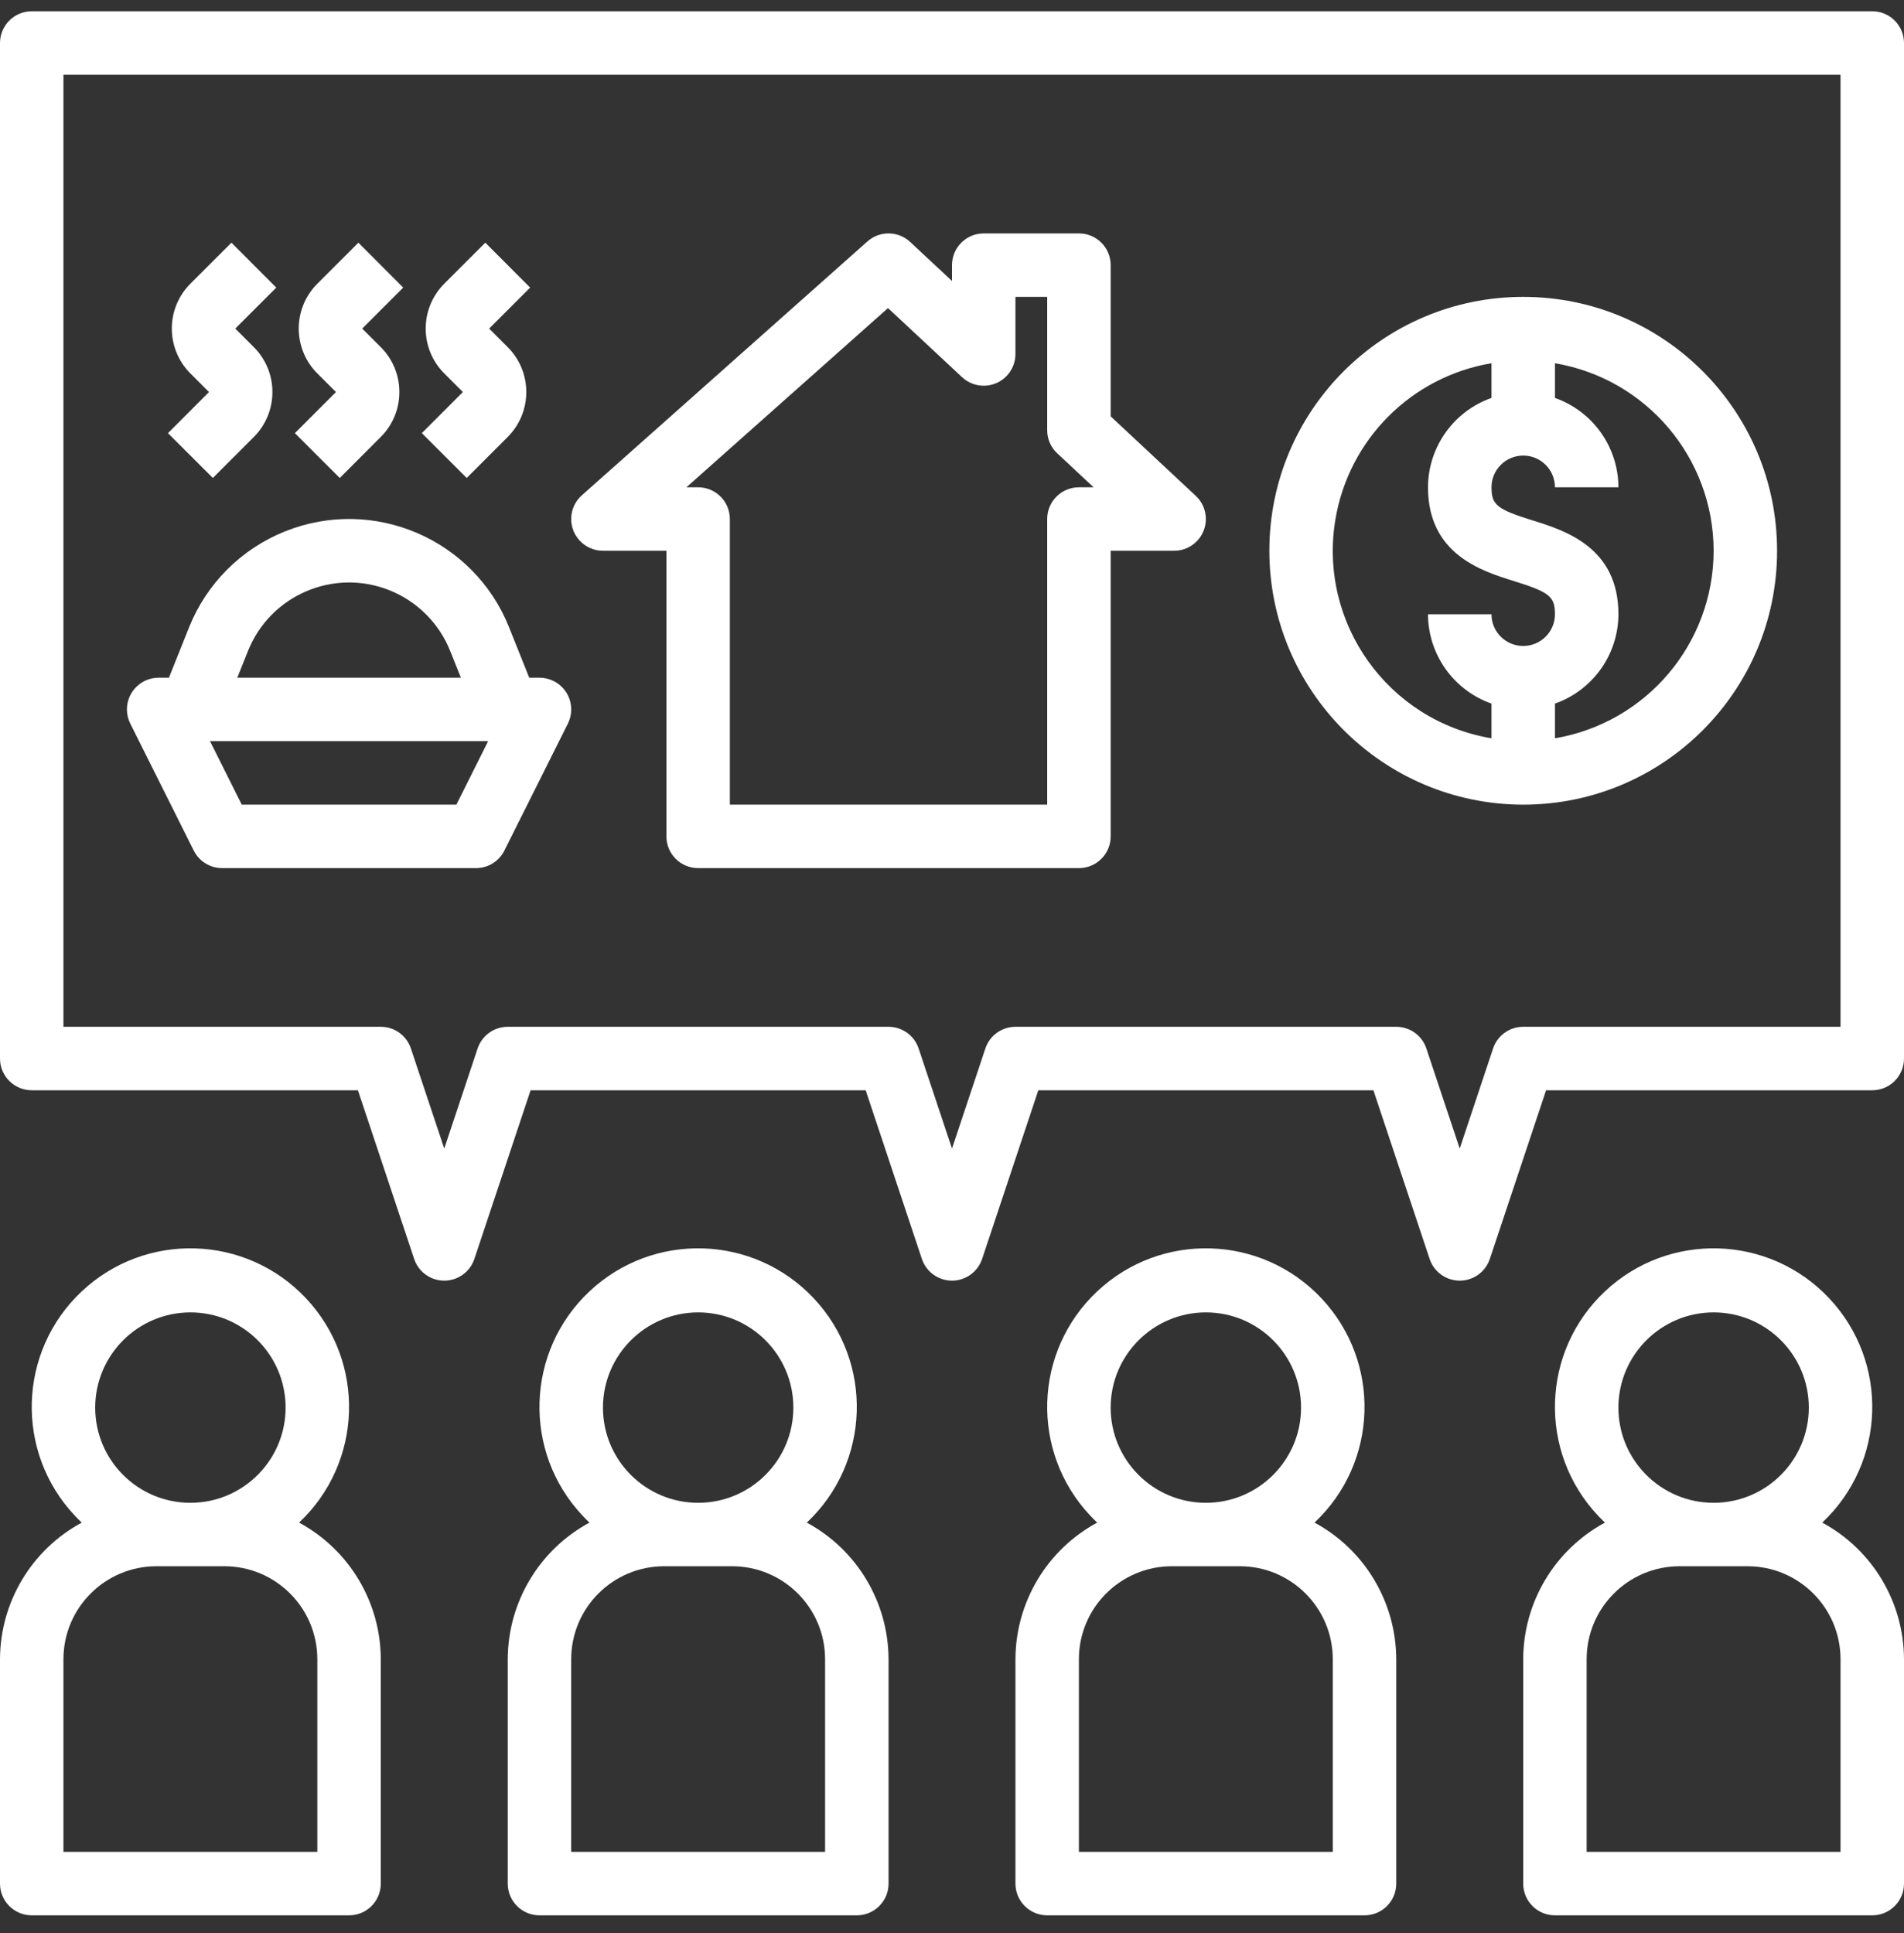
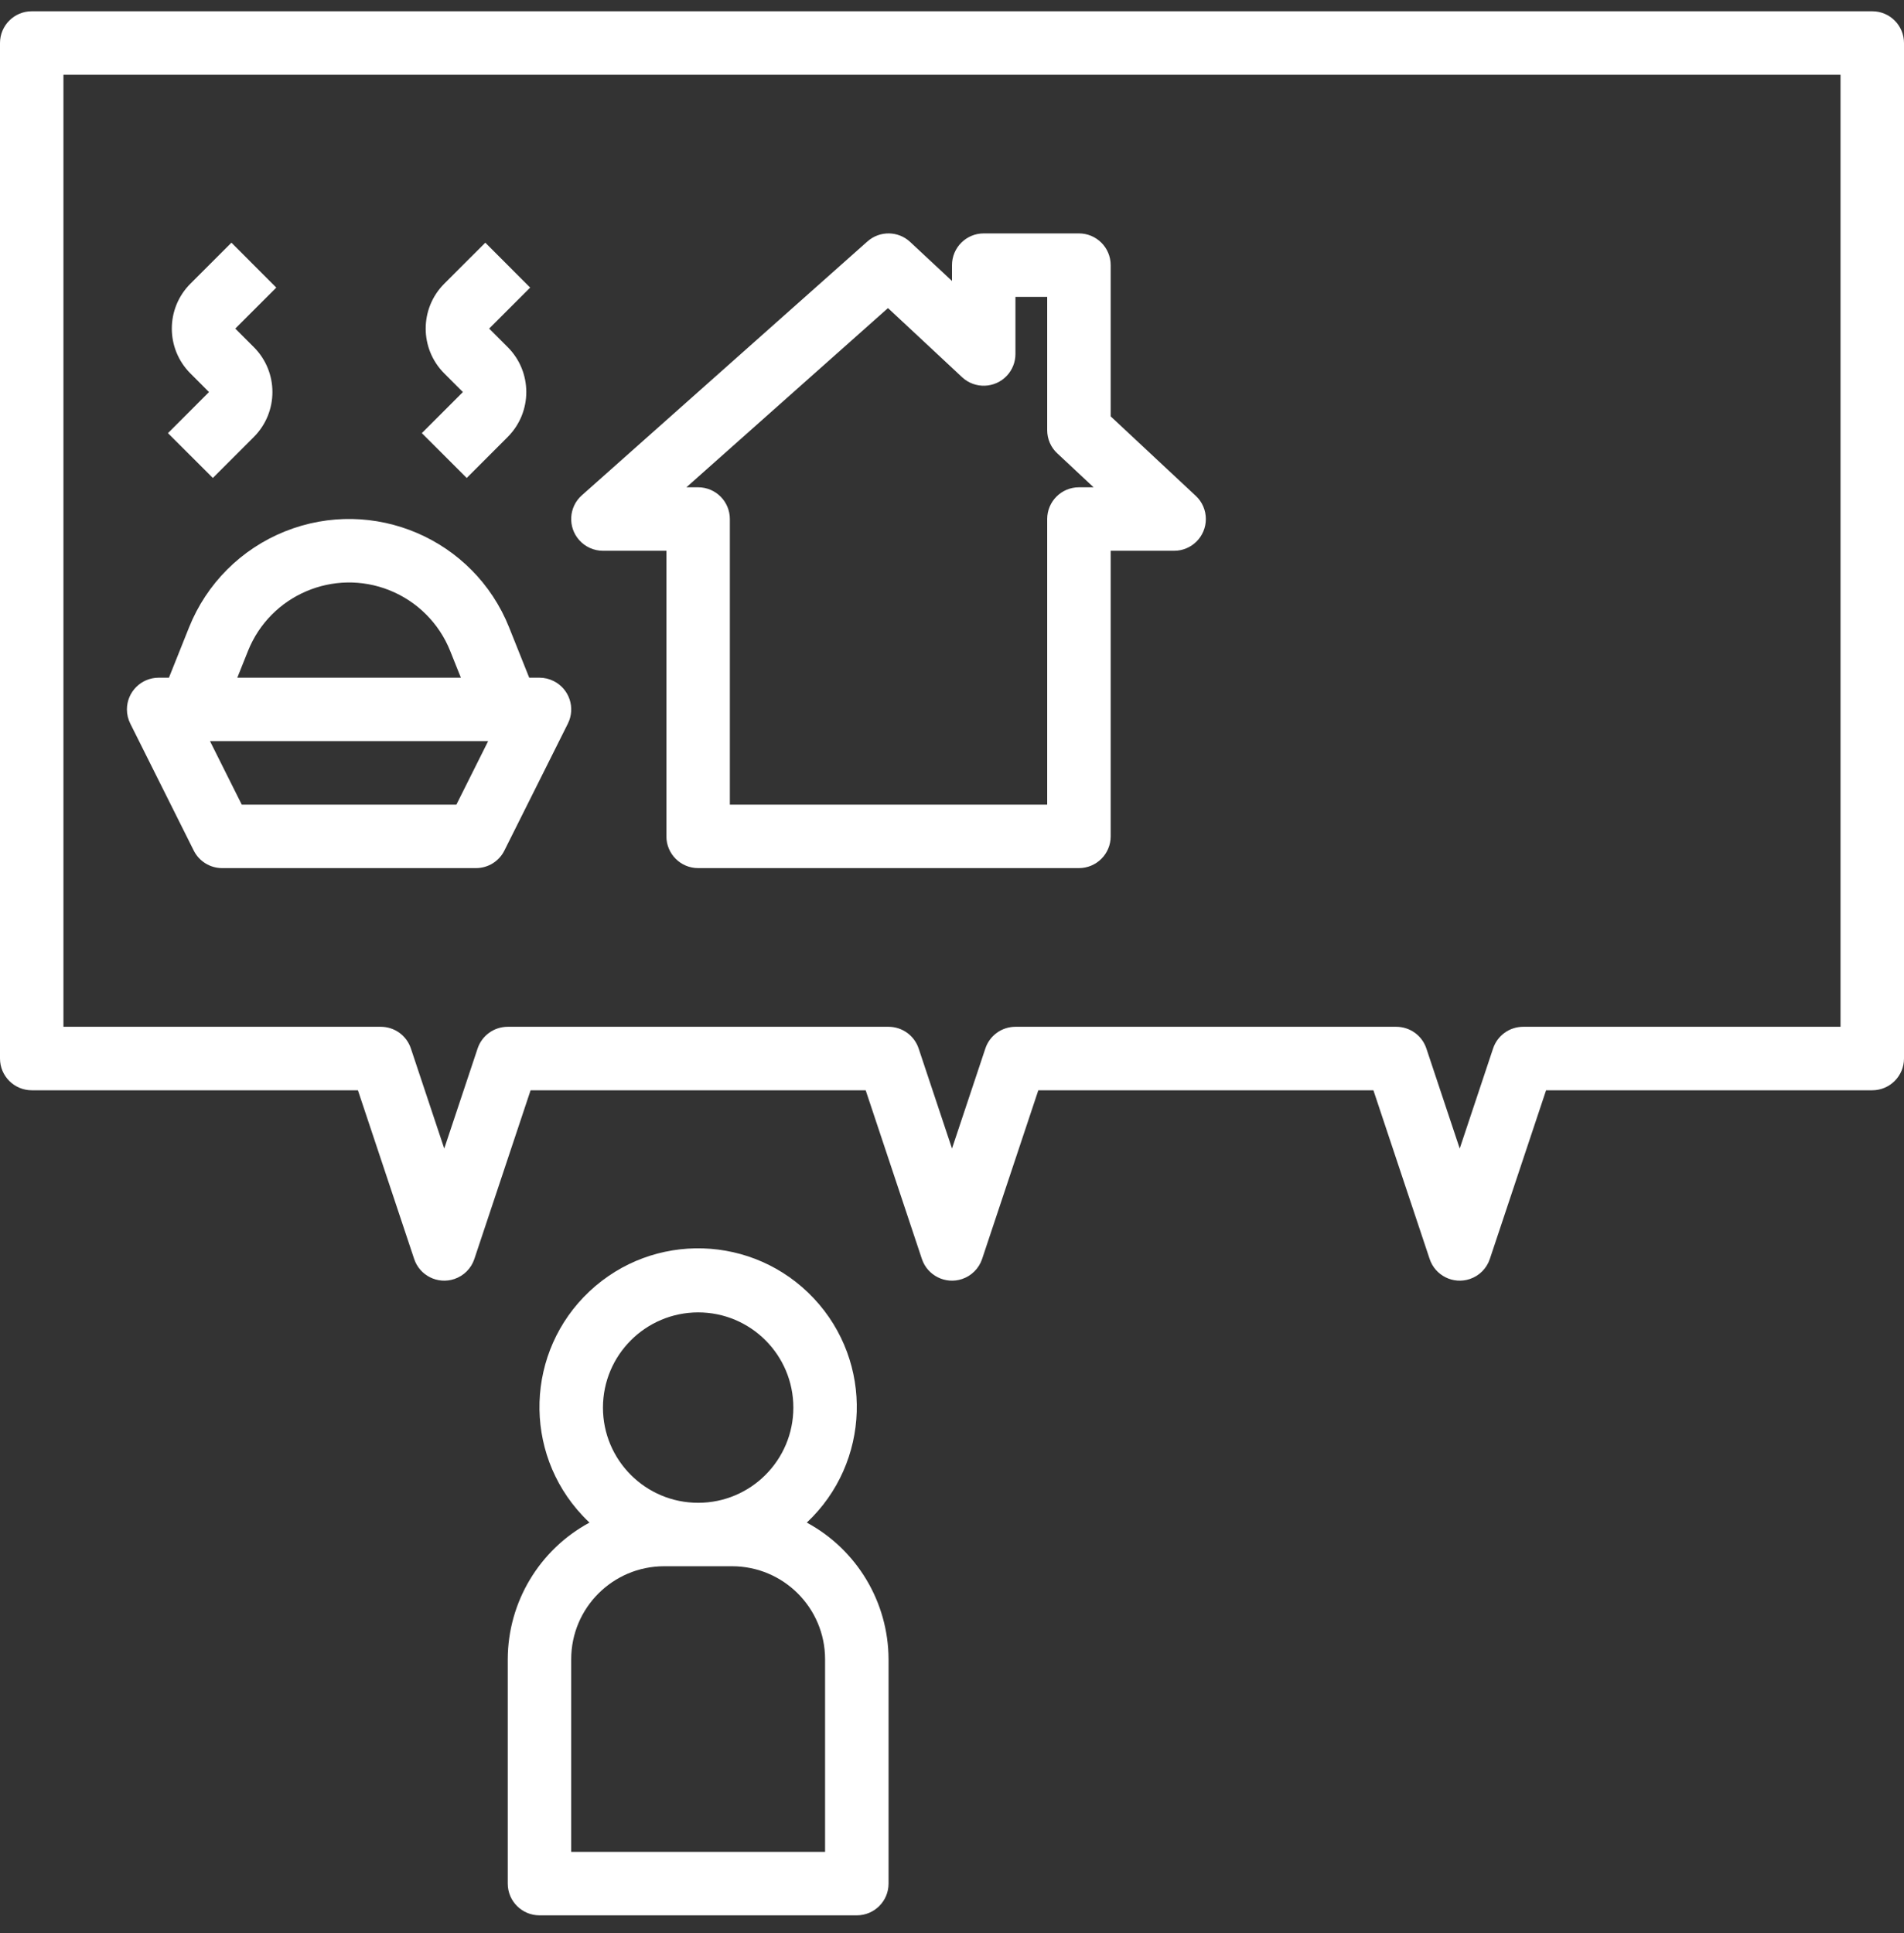
<svg xmlns="http://www.w3.org/2000/svg" width="65" height="66" viewBox="0 0 65 66" fill="none">
  <rect x="0" y="0" width="65" height="66" fill="#333333" stroke="none" />
-   <path fill-rule="evenodd" clip-rule="evenodd" d="M10.21 51.978C12.389 49.929 12.496 46.502 10.447 44.322C8.399 42.142 4.971 42.035 2.791 44.084C0.611 46.132 0.504 49.56 2.553 51.74C2.63 51.822 2.709 51.901 2.791 51.978C1.077 52.904 0.007 54.692 0 56.64V64.302C0 64.9 0.485 65.385 1.083 65.385H11.917C12.515 65.385 13 64.9 13 64.302V56.64C12.993 54.692 11.923 52.904 10.21 51.978ZM6.5 44.802C8.295 44.802 9.75 46.257 9.75 48.052C9.75 49.847 8.295 51.302 6.5 51.302C4.705 51.302 3.25 49.847 3.25 48.052C3.252 46.258 4.706 44.804 6.5 44.802ZM2.166 63.218H10.833V56.639C10.831 54.889 9.412 53.47 7.662 53.468H5.337C3.587 53.47 2.168 54.889 2.166 56.639V63.218Z" fill="white" />
  <path fill-rule="evenodd" clip-rule="evenodd" d="M27.543 51.978C29.723 49.929 29.829 46.502 27.781 44.322C25.732 42.142 22.304 42.035 20.124 44.084C17.944 46.133 17.837 49.56 19.886 51.74C19.963 51.822 20.042 51.901 20.124 51.978C18.411 52.904 17.34 54.692 17.334 56.64V64.302C17.334 64.9 17.819 65.385 18.417 65.385H29.25C29.848 65.385 30.334 64.9 30.334 64.302V56.64C30.326 54.692 29.256 52.904 27.543 51.978ZM23.834 44.802C25.629 44.802 27.084 46.257 27.084 48.052C27.084 49.847 25.629 51.302 23.834 51.302C22.039 51.302 20.584 49.847 20.584 48.052C20.586 46.258 22.04 44.804 23.834 44.802ZM19.5 63.218H28.167V56.639C28.165 54.889 26.746 53.47 24.995 53.468H22.671C20.921 53.47 19.502 54.889 19.5 56.639V63.218Z" fill="white" />
-   <path fill-rule="evenodd" clip-rule="evenodd" d="M44.876 51.978C47.056 49.929 47.162 46.502 45.113 44.322C43.065 42.142 39.637 42.035 37.457 44.084C35.277 46.132 35.17 49.56 37.219 51.74C37.296 51.822 37.375 51.901 37.457 51.978C35.744 52.904 34.673 54.692 34.666 56.64V64.302C34.666 64.9 35.151 65.385 35.75 65.385H46.583C47.181 65.385 47.666 64.9 47.666 64.302V56.64C47.659 54.692 46.589 52.904 44.876 51.978ZM41.166 44.802C42.961 44.802 44.416 46.257 44.416 48.052C44.416 49.847 42.961 51.302 41.166 51.302C39.371 51.302 37.916 49.847 37.916 48.052C37.918 46.258 39.372 44.804 41.166 44.802ZM36.832 63.218H45.499V56.639C45.497 54.889 44.078 53.47 42.328 53.468H40.004C38.253 53.47 36.834 54.889 36.832 56.639V63.218Z" fill="white" />
-   <path fill-rule="evenodd" clip-rule="evenodd" d="M62.209 51.978C64.389 49.929 64.496 46.502 62.447 44.322C60.398 42.142 56.971 42.035 54.791 44.084C52.611 46.132 52.504 49.56 54.553 51.74C54.63 51.822 54.709 51.901 54.791 51.978C53.077 52.904 52.007 54.692 52 56.64V64.302C52 64.9 52.485 65.385 53.083 65.385H63.917C64.515 65.385 65 64.9 65 64.302V56.64C64.993 54.692 63.922 52.904 62.209 51.978ZM58.5 44.802C60.295 44.802 61.75 46.257 61.75 48.052C61.75 49.847 60.295 51.302 58.5 51.302C56.705 51.302 55.25 49.847 55.25 48.052C55.252 46.258 56.706 44.804 58.5 44.802ZM54.166 63.218H62.833V56.639C62.831 54.889 61.412 53.47 59.662 53.468H57.337C55.587 53.47 54.168 54.889 54.166 56.639V63.218Z" fill="white" />
  <path fill-rule="evenodd" clip-rule="evenodd" d="M1.083 0.385H63.917C64.515 0.385 65 0.87 65 1.469V36.135C65 36.733 64.515 37.219 63.917 37.219H52.781L50.861 42.978C50.753 43.301 50.5 43.555 50.176 43.663C49.609 43.852 48.995 43.546 48.806 42.978L46.886 37.219H35.447L33.528 42.978C33.42 43.301 33.166 43.555 32.843 43.663C32.276 43.852 31.662 43.546 31.472 42.978L29.553 37.219H18.114L16.194 42.978C16.087 43.301 15.833 43.555 15.509 43.663C14.942 43.852 14.328 43.546 14.139 42.978L12.219 37.219H1.083C0.485 37.219 0 36.733 0 36.135V1.469C0 0.87 0.485 0.385 1.083 0.385ZM52 35.052H62.833V2.552H2.166V35.052H13C13.466 35.052 13.88 35.35 14.027 35.792L15.166 39.209L16.305 35.792C16.453 35.35 16.867 35.052 17.333 35.052H30.333C30.799 35.052 31.213 35.35 31.361 35.792L32.5 39.209L33.639 35.792C33.786 35.35 34.2 35.052 34.666 35.052H47.666C48.133 35.052 48.547 35.35 48.694 35.792L49.833 39.209L50.972 35.792C51.119 35.35 51.533 35.052 52 35.052Z" fill="white" />
  <path fill-rule="evenodd" clip-rule="evenodd" d="M18.901 23.25C18.751 23.174 18.585 23.135 18.417 23.135H18.067L17.38 21.417V21.416C16.173 18.399 12.748 16.932 9.731 18.14C8.236 18.738 7.052 19.922 6.454 21.417L5.767 23.135H5.417C4.819 23.135 4.333 23.62 4.333 24.219C4.333 24.387 4.373 24.553 4.448 24.703L6.614 29.036C6.798 29.404 7.173 29.635 7.583 29.635H16.25C16.66 29.635 17.036 29.404 17.219 29.036L19.386 24.703C19.654 24.168 19.437 23.517 18.901 23.25ZM8.466 22.222C9.229 20.316 11.392 19.389 13.298 20.151C14.242 20.529 14.991 21.277 15.368 22.221L15.734 23.135H8.101L8.466 22.222ZM8.253 27.468H15.581L16.664 25.302H7.17L8.253 27.468Z" fill="white" />
  <path d="M8.032 11.217L9.432 9.818L7.901 8.285L6.501 9.684C5.654 10.53 5.654 11.902 6.5 12.748V12.748L7.135 13.384L5.734 14.786L7.266 16.317L8.668 14.915C9.511 14.068 9.511 12.698 8.667 11.852L8.032 11.217Z" fill="white" />
-   <path d="M12.365 11.217L13.765 9.818L12.235 8.285L10.834 9.684C9.988 10.53 9.987 11.902 10.833 12.748V12.748L11.469 13.384L10.067 14.786L11.599 16.317L13.001 14.915C13.845 14.068 13.845 12.698 13.001 11.852L12.365 11.217Z" fill="white" />
  <path d="M16.699 11.217L18.099 9.818L16.568 8.285L15.168 9.684C14.321 10.53 14.321 11.902 15.167 12.748V12.748L15.802 13.384L14.401 14.786L15.933 16.317L17.334 14.915C18.178 14.068 18.178 12.698 17.334 11.852L16.699 11.217Z" fill="white" />
  <path fill-rule="evenodd" clip-rule="evenodd" d="M37.917 14.214L40.822 16.927C41.042 17.131 41.166 17.418 41.166 17.718C41.166 18.317 40.682 18.802 40.083 18.802H37.917V28.552C37.917 29.15 37.432 29.635 36.833 29.635H23.833C23.235 29.635 22.75 29.15 22.75 28.552V18.802H20.583C20.274 18.802 19.98 18.669 19.774 18.438C19.376 17.991 19.416 17.306 19.863 16.909L29.613 8.242C30.032 7.87 30.664 7.878 31.072 8.26L32.5 9.592V9.052C32.5 8.453 32.985 7.968 33.583 7.968H36.833C37.432 7.968 37.917 8.453 37.917 9.052V14.214ZM35.75 17.718C35.75 17.12 36.235 16.635 36.833 16.635H37.334L36.094 15.477C35.874 15.273 35.75 14.986 35.75 14.685V10.135H34.666V12.085C34.666 12.359 34.562 12.623 34.375 12.824C33.967 13.261 33.282 13.285 32.844 12.877L30.315 10.517L23.433 16.635H23.833C24.431 16.635 24.916 17.12 24.916 17.718V27.468H35.75V17.718Z" fill="white" />
-   <path fill-rule="evenodd" clip-rule="evenodd" d="M52 10.135C47.214 10.135 43.334 14.015 43.334 18.802C43.339 23.586 47.216 27.463 52 27.469C56.787 27.469 60.667 23.588 60.667 18.802C60.667 14.015 56.787 10.135 52 10.135ZM52 22.052C51.402 22.052 50.917 21.567 50.917 20.969H48.75C48.754 22.341 49.622 23.563 50.917 24.019V25.204C47.381 24.61 44.996 21.263 45.59 17.727C46.048 14.997 48.187 12.858 50.917 12.4V13.585C49.622 14.041 48.754 15.263 48.75 16.635C48.75 18.922 50.582 19.493 51.676 19.834L51.676 19.834C52.899 20.215 53.084 20.364 53.084 20.969C53.084 21.567 52.598 22.052 52 22.052ZM53.084 24.019V25.204C56.208 24.674 58.496 21.971 58.501 18.802C58.496 15.633 56.208 12.93 53.084 12.4V13.585C54.379 14.041 55.247 15.263 55.251 16.635H53.084C53.084 16.037 52.599 15.552 52.001 15.552C51.403 15.552 50.918 16.037 50.918 16.635C50.918 17.237 51.101 17.385 52.322 17.766L52.323 17.766C53.418 18.108 55.251 18.679 55.251 20.968C55.247 22.341 54.379 23.563 53.084 24.019Z" fill="white" />
</svg>